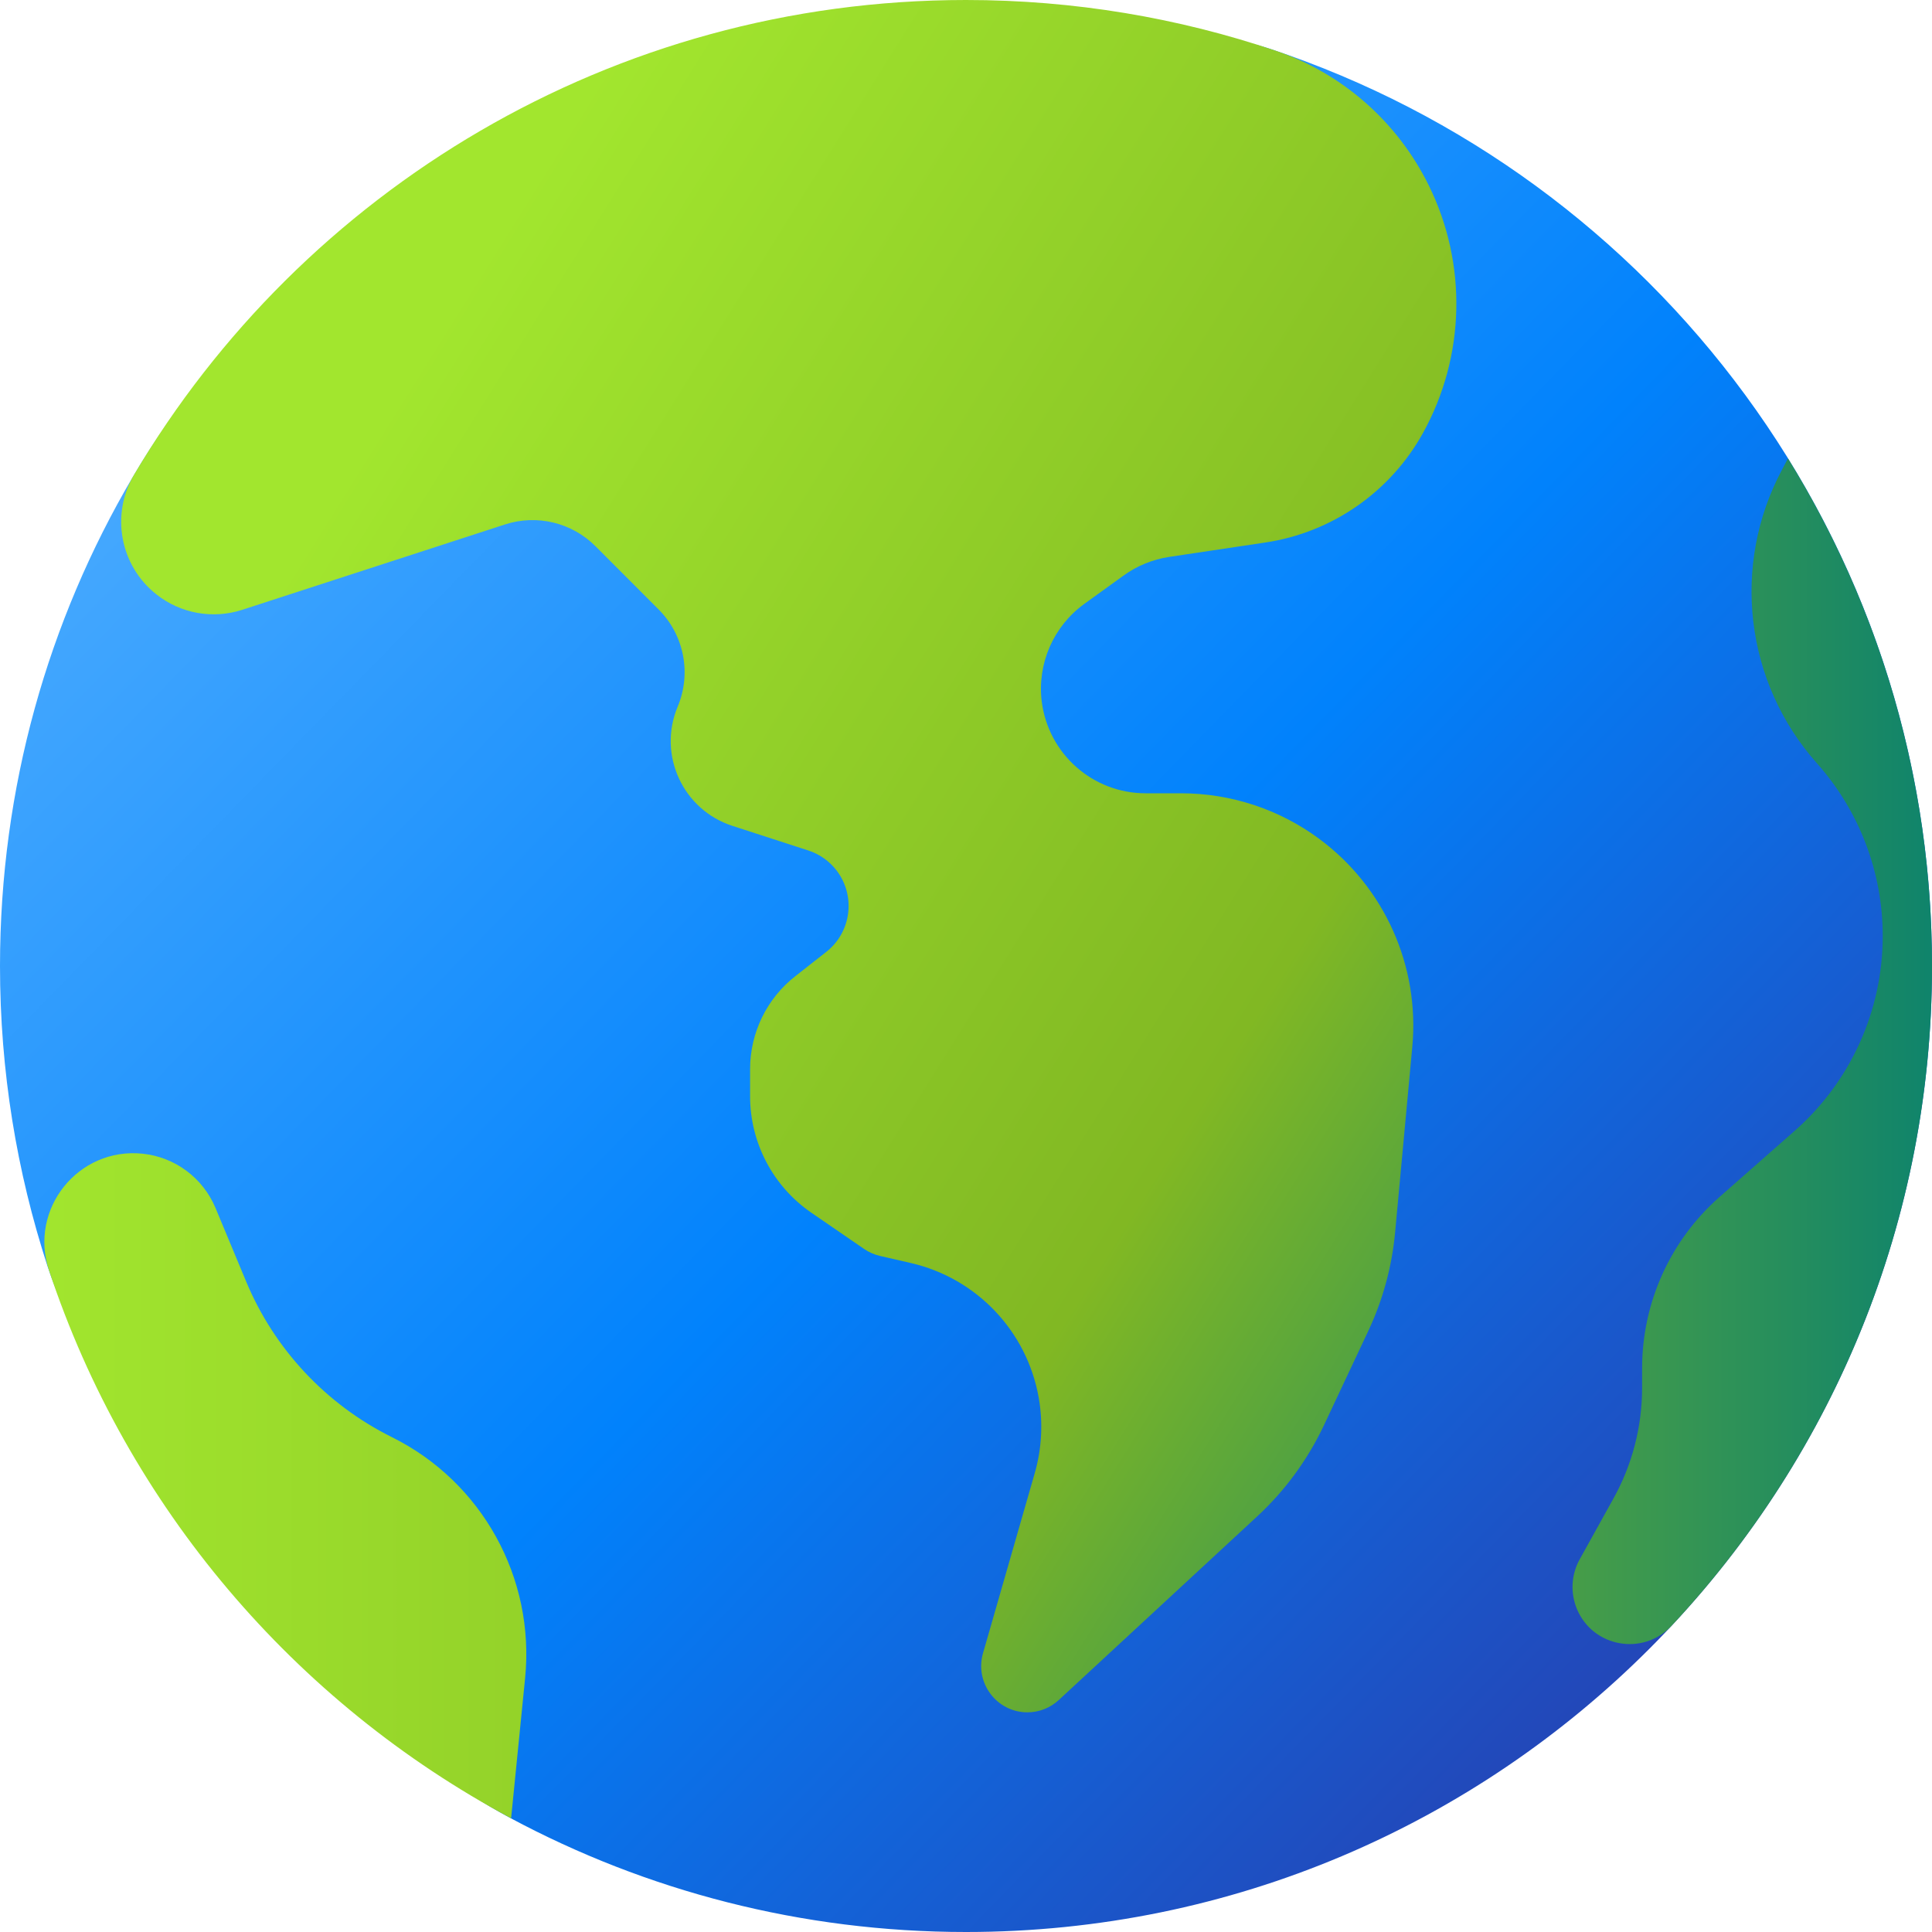
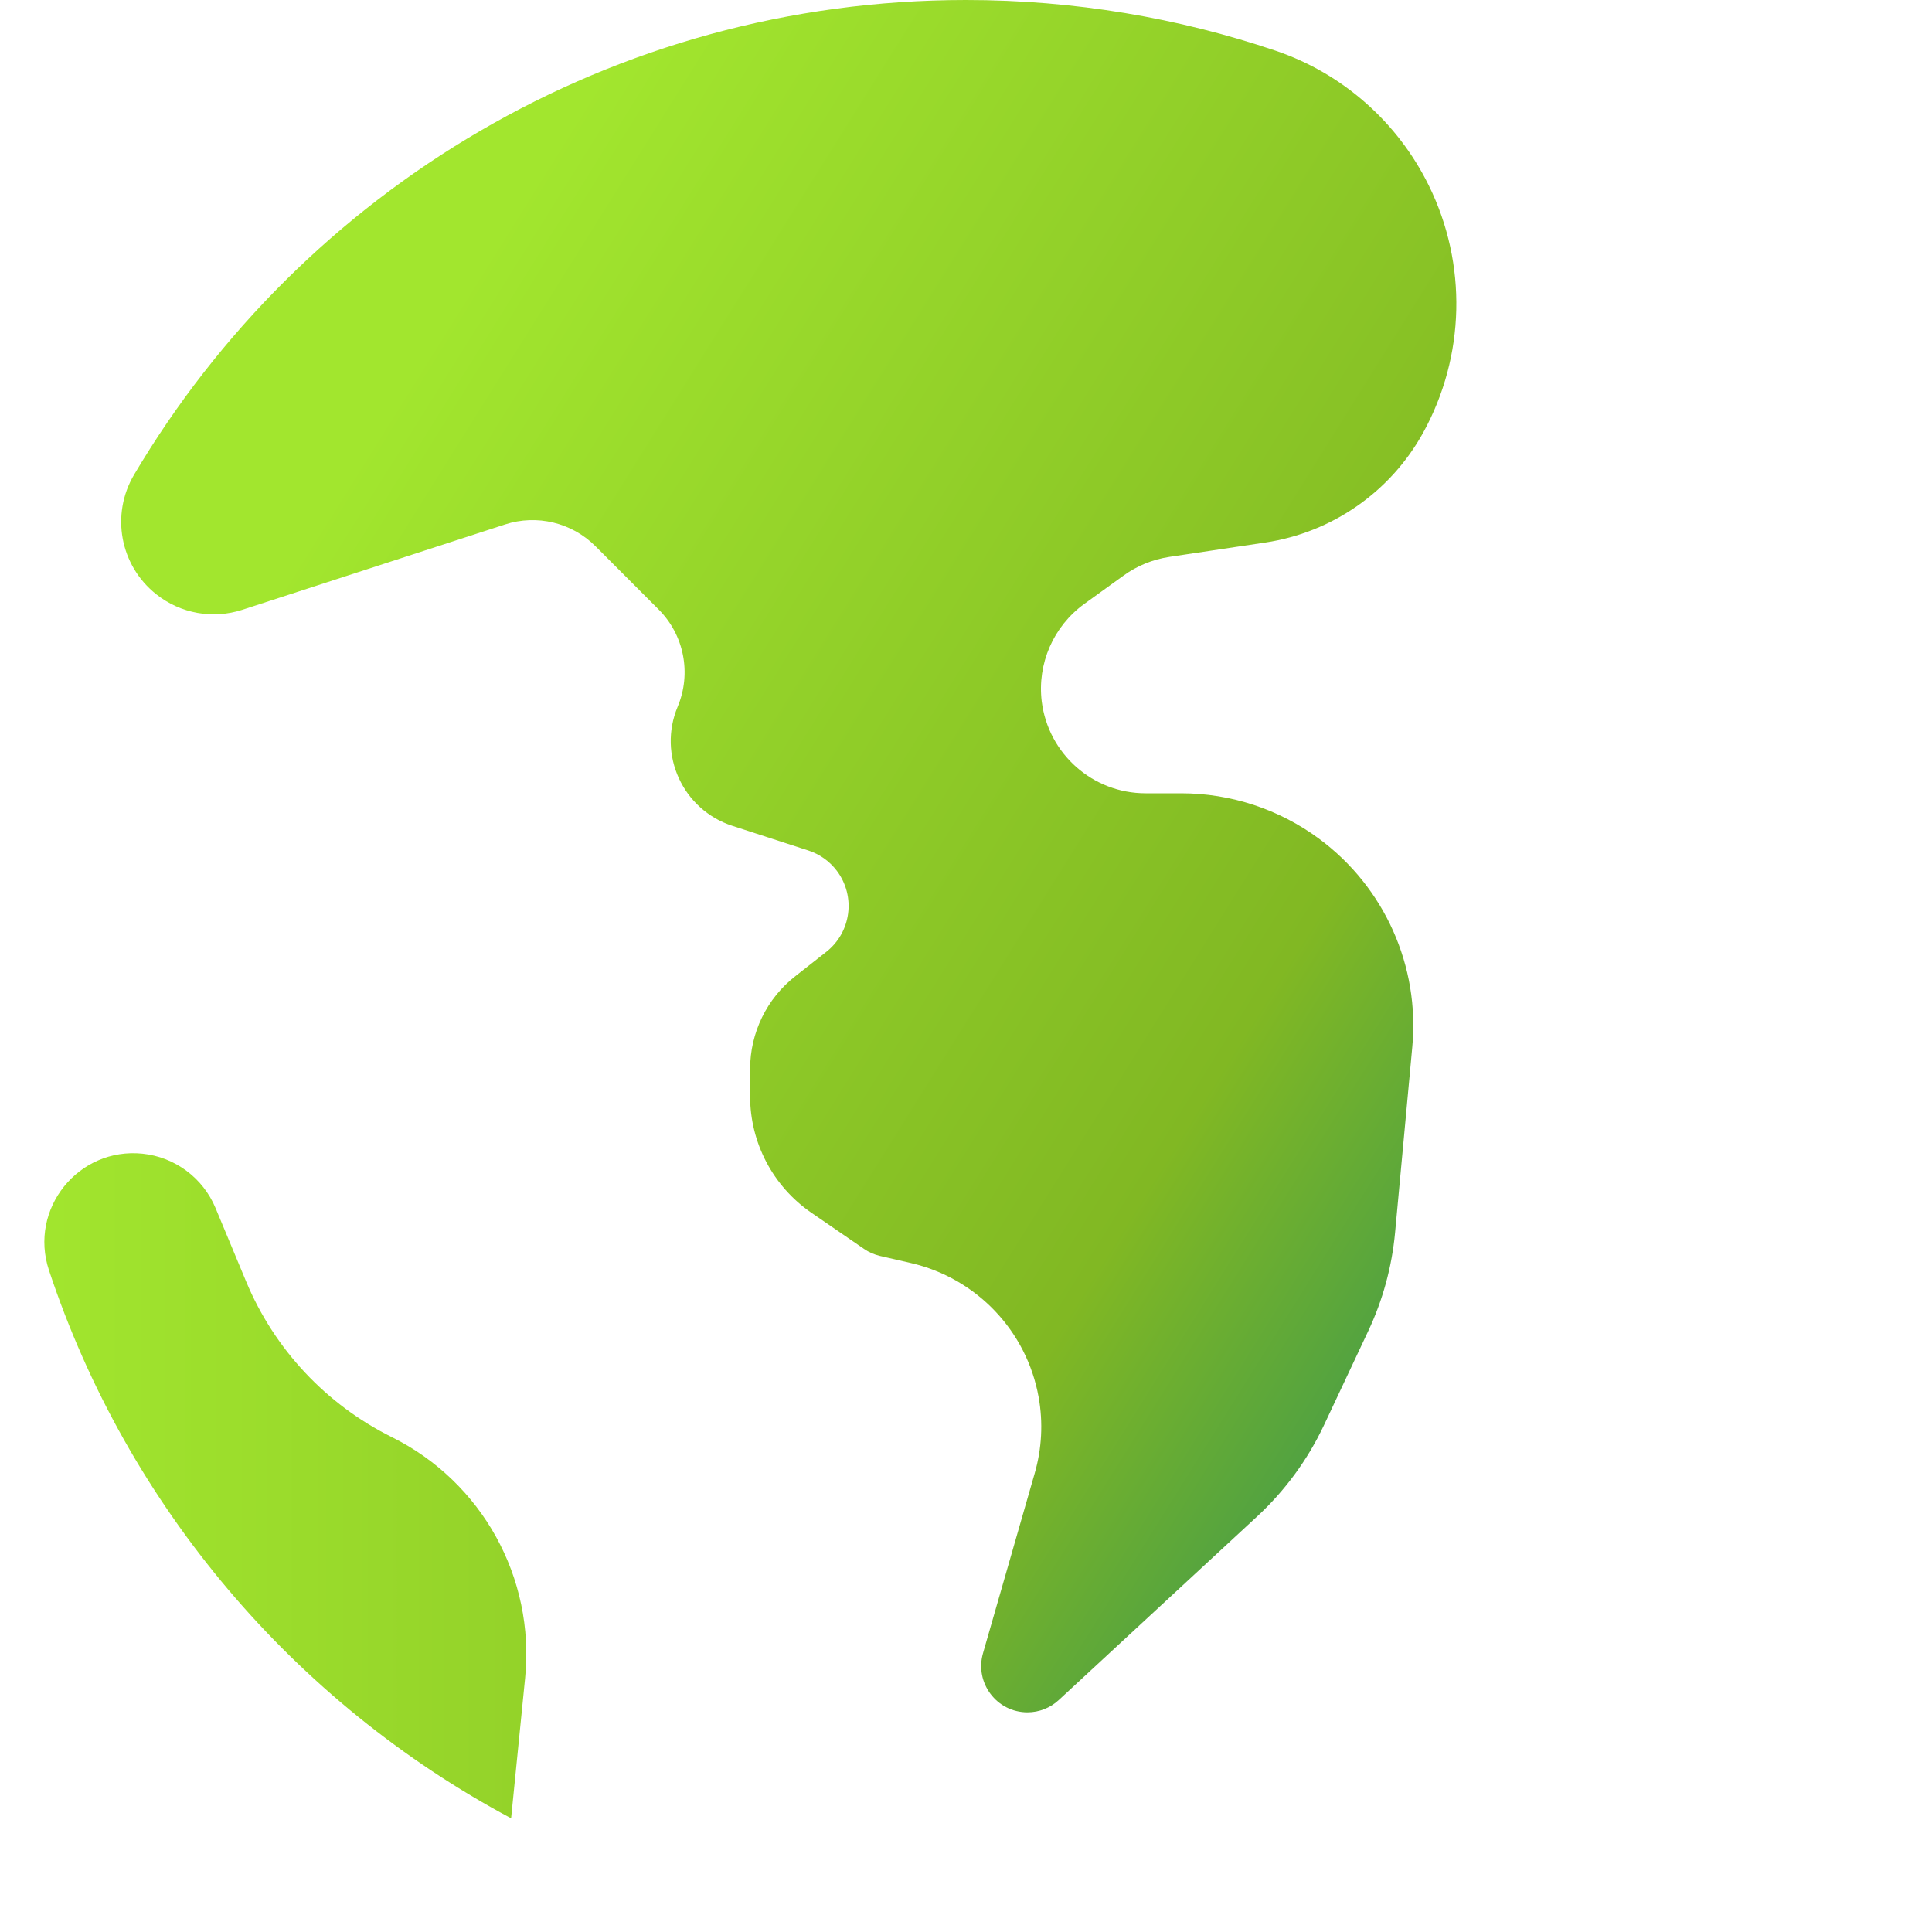
<svg xmlns="http://www.w3.org/2000/svg" width="20" height="20" viewBox="0 0 20 20" fill="none">
  <g clip-path="url(#clip0_1632_31612)">
-     <path d="M20 10C20 15.523 15.523 20 10 20C8.293 20 6.686 19.572 5.281 18.819C4.123 18.198 3.524 17.356 2.696 16.35C1.915 15.4 0.883 14.303 0.492 13.108C0.173 12.13 0 11.085 0 10C0 8.154 0.5 6.424 1.373 4.94C3.11 1.984 6.323 0.734 10 0.734C11.1 0.734 12.159 0.178 13.149 0.506C17.129 1.825 20 5.577 20 10Z" fill="url(#paint0_linear_1632_31612)" />
    <path d="M14.791 1.92C14.468 1.264 13.899 0.76 13.206 0.525C12.2 0.185 11.121 0 10 0C6.334 0 3.129 1.973 1.388 4.914C1.144 5.327 1.242 5.856 1.619 6.153C1.87 6.352 2.203 6.411 2.507 6.313L5.228 5.429C5.557 5.322 5.919 5.409 6.164 5.654L6.817 6.308C7.082 6.572 7.16 6.971 7.015 7.316C6.807 7.813 7.068 8.382 7.581 8.549L8.367 8.804C8.485 8.842 8.589 8.916 8.664 9.016C8.861 9.279 8.812 9.652 8.552 9.855L8.235 10.104C7.938 10.335 7.765 10.691 7.765 11.067V11.348C7.765 11.83 8.002 12.281 8.399 12.554L8.945 12.929C8.994 12.963 9.05 12.987 9.108 13.001L9.43 13.075C10.109 13.232 10.629 13.778 10.752 14.464C10.799 14.726 10.785 14.996 10.711 15.252L10.176 17.114C10.088 17.421 10.318 17.726 10.636 17.726C10.757 17.726 10.873 17.68 10.961 17.598L13.013 15.699C13.302 15.432 13.537 15.111 13.705 14.755L14.163 13.781C14.315 13.459 14.409 13.113 14.442 12.759L14.62 10.838C14.698 10.001 14.333 9.185 13.657 8.684C13.243 8.377 12.741 8.212 12.226 8.212H11.859C11.312 8.212 10.852 7.804 10.784 7.262C10.736 6.871 10.904 6.484 11.224 6.252L11.63 5.959C11.77 5.857 11.933 5.791 12.104 5.765L13.099 5.616C13.791 5.512 14.394 5.092 14.732 4.48C15.169 3.688 15.191 2.732 14.791 1.92Z" fill="url(#paint1_linear_1632_31612)" />
    <path d="M4.056 14.877C3.376 14.539 2.84 13.967 2.548 13.266L2.231 12.505C2.101 12.194 1.812 11.978 1.476 11.943C0.811 11.874 0.296 12.515 0.507 13.15C1.318 15.597 3.049 17.625 5.291 18.823L5.436 17.371C5.539 16.334 4.99 15.34 4.056 14.877Z" fill="url(#paint2_linear_1632_31612)" />
-     <path d="M18.509 4.746L18.447 4.863C17.919 5.853 18.064 7.066 18.81 7.903C19.248 8.395 19.49 9.031 19.49 9.689C19.49 10.46 19.159 11.194 18.581 11.704L17.798 12.393C17.29 12.841 16.999 13.486 16.999 14.164V14.368C16.999 14.77 16.896 15.165 16.701 15.515L16.353 16.142C16.265 16.3 16.255 16.489 16.324 16.656C16.49 17.053 17.009 17.145 17.303 16.831C18.976 15.043 20 12.641 20 10C20 8.072 19.454 6.273 18.509 4.746Z" fill="url(#paint3_linear_1632_31612)" />
  </g>
  <defs>
    <linearGradient id="paint0_linear_1632_31612" x1="-1.557" y1="1.934" x2="16.368" y2="19.434" gradientUnits="userSpaceOnUse">
      <stop stop-color="#60B7FF" />
      <stop offset="0.586" stop-color="#0182FC" />
      <stop offset="1" stop-color="#2740B0" />
    </linearGradient>
    <linearGradient id="paint1_linear_1632_31612" x1="1.745" y1="7.83" x2="17.594" y2="17.736" gradientUnits="userSpaceOnUse">
      <stop stop-color="#A2E62E" />
      <stop offset="0.586" stop-color="#81B823" />
      <stop offset="1" stop-color="#037E73" />
    </linearGradient>
    <linearGradient id="paint2_linear_1632_31612" x1="0.275" y1="15.381" x2="20.827" y2="15.381" gradientUnits="userSpaceOnUse">
      <stop stop-color="#A2E62E" />
      <stop offset="0.586" stop-color="#81B823" />
      <stop offset="1" stop-color="#037E73" />
    </linearGradient>
    <linearGradient id="paint3_linear_1632_31612" x1="0.275" y1="10.883" x2="20.827" y2="10.883" gradientUnits="userSpaceOnUse">
      <stop stop-color="#A2E62E" />
      <stop offset="0.586" stop-color="#81B823" />
      <stop offset="1" stop-color="#037E73" />
    </linearGradient>
    <clipPath id="clip0_1632_31612">
      <rect width="20" height="20" fill="white" />
    </clipPath>
  </defs>
</svg>